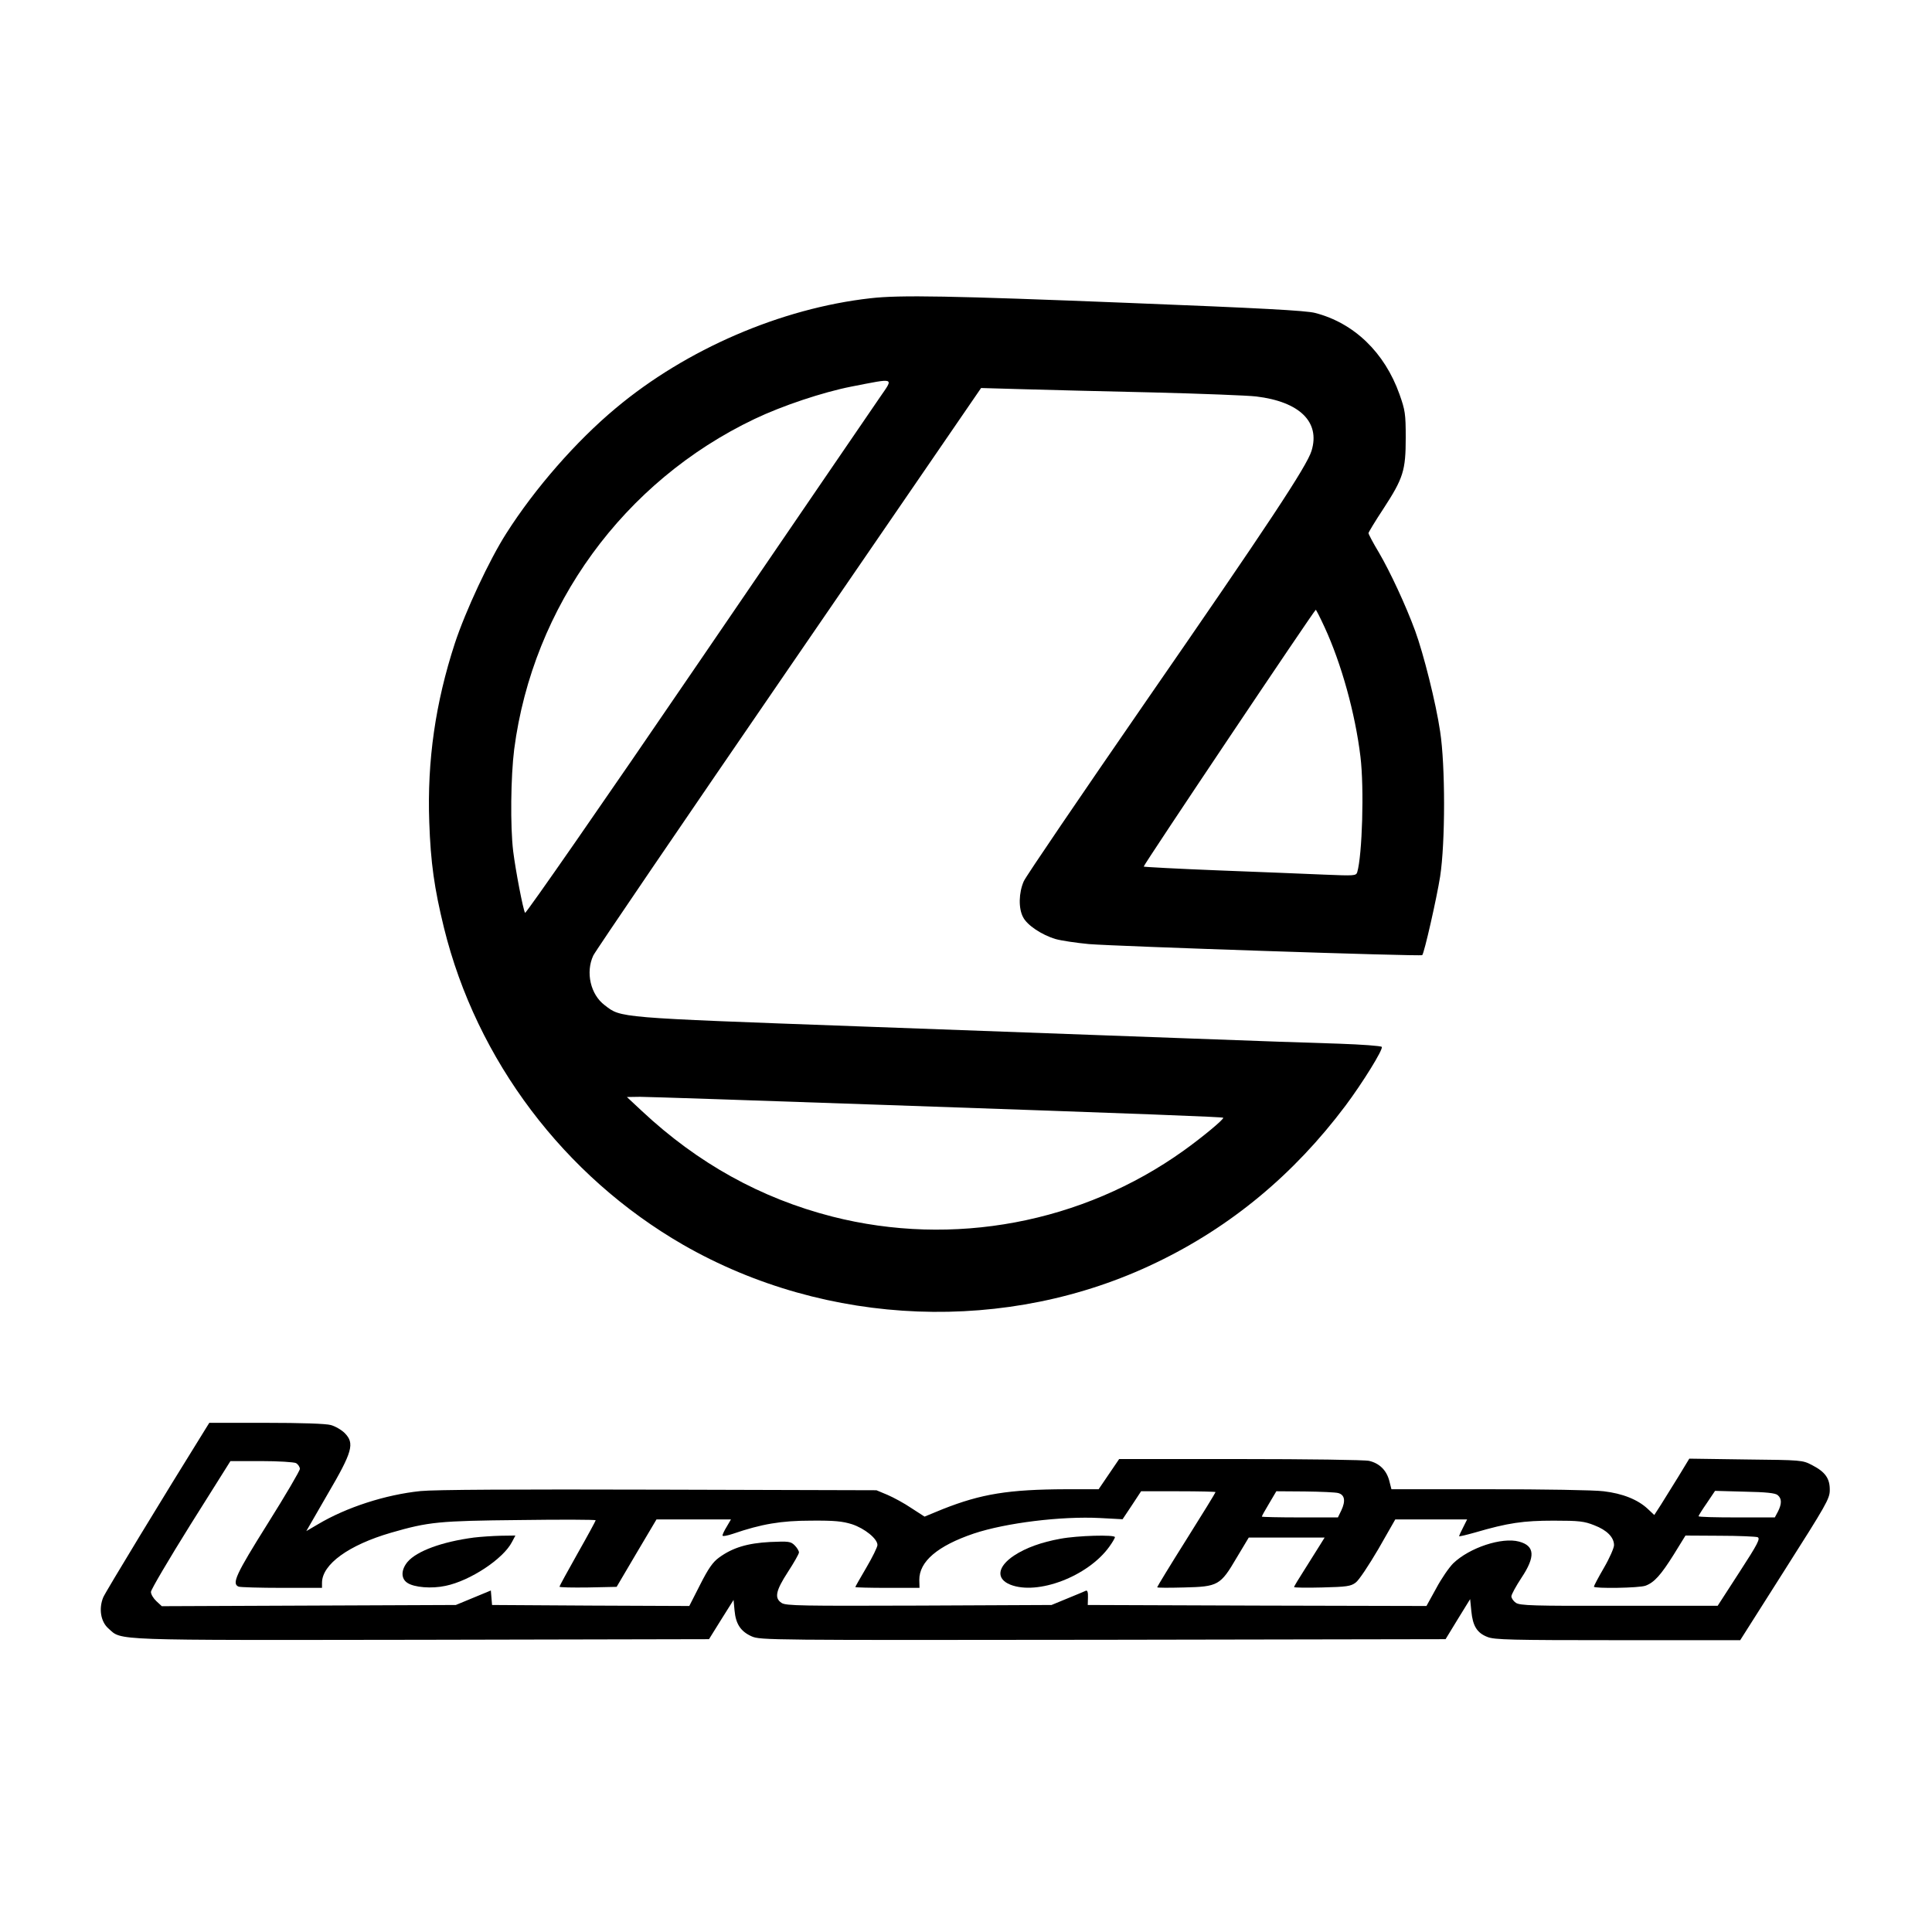
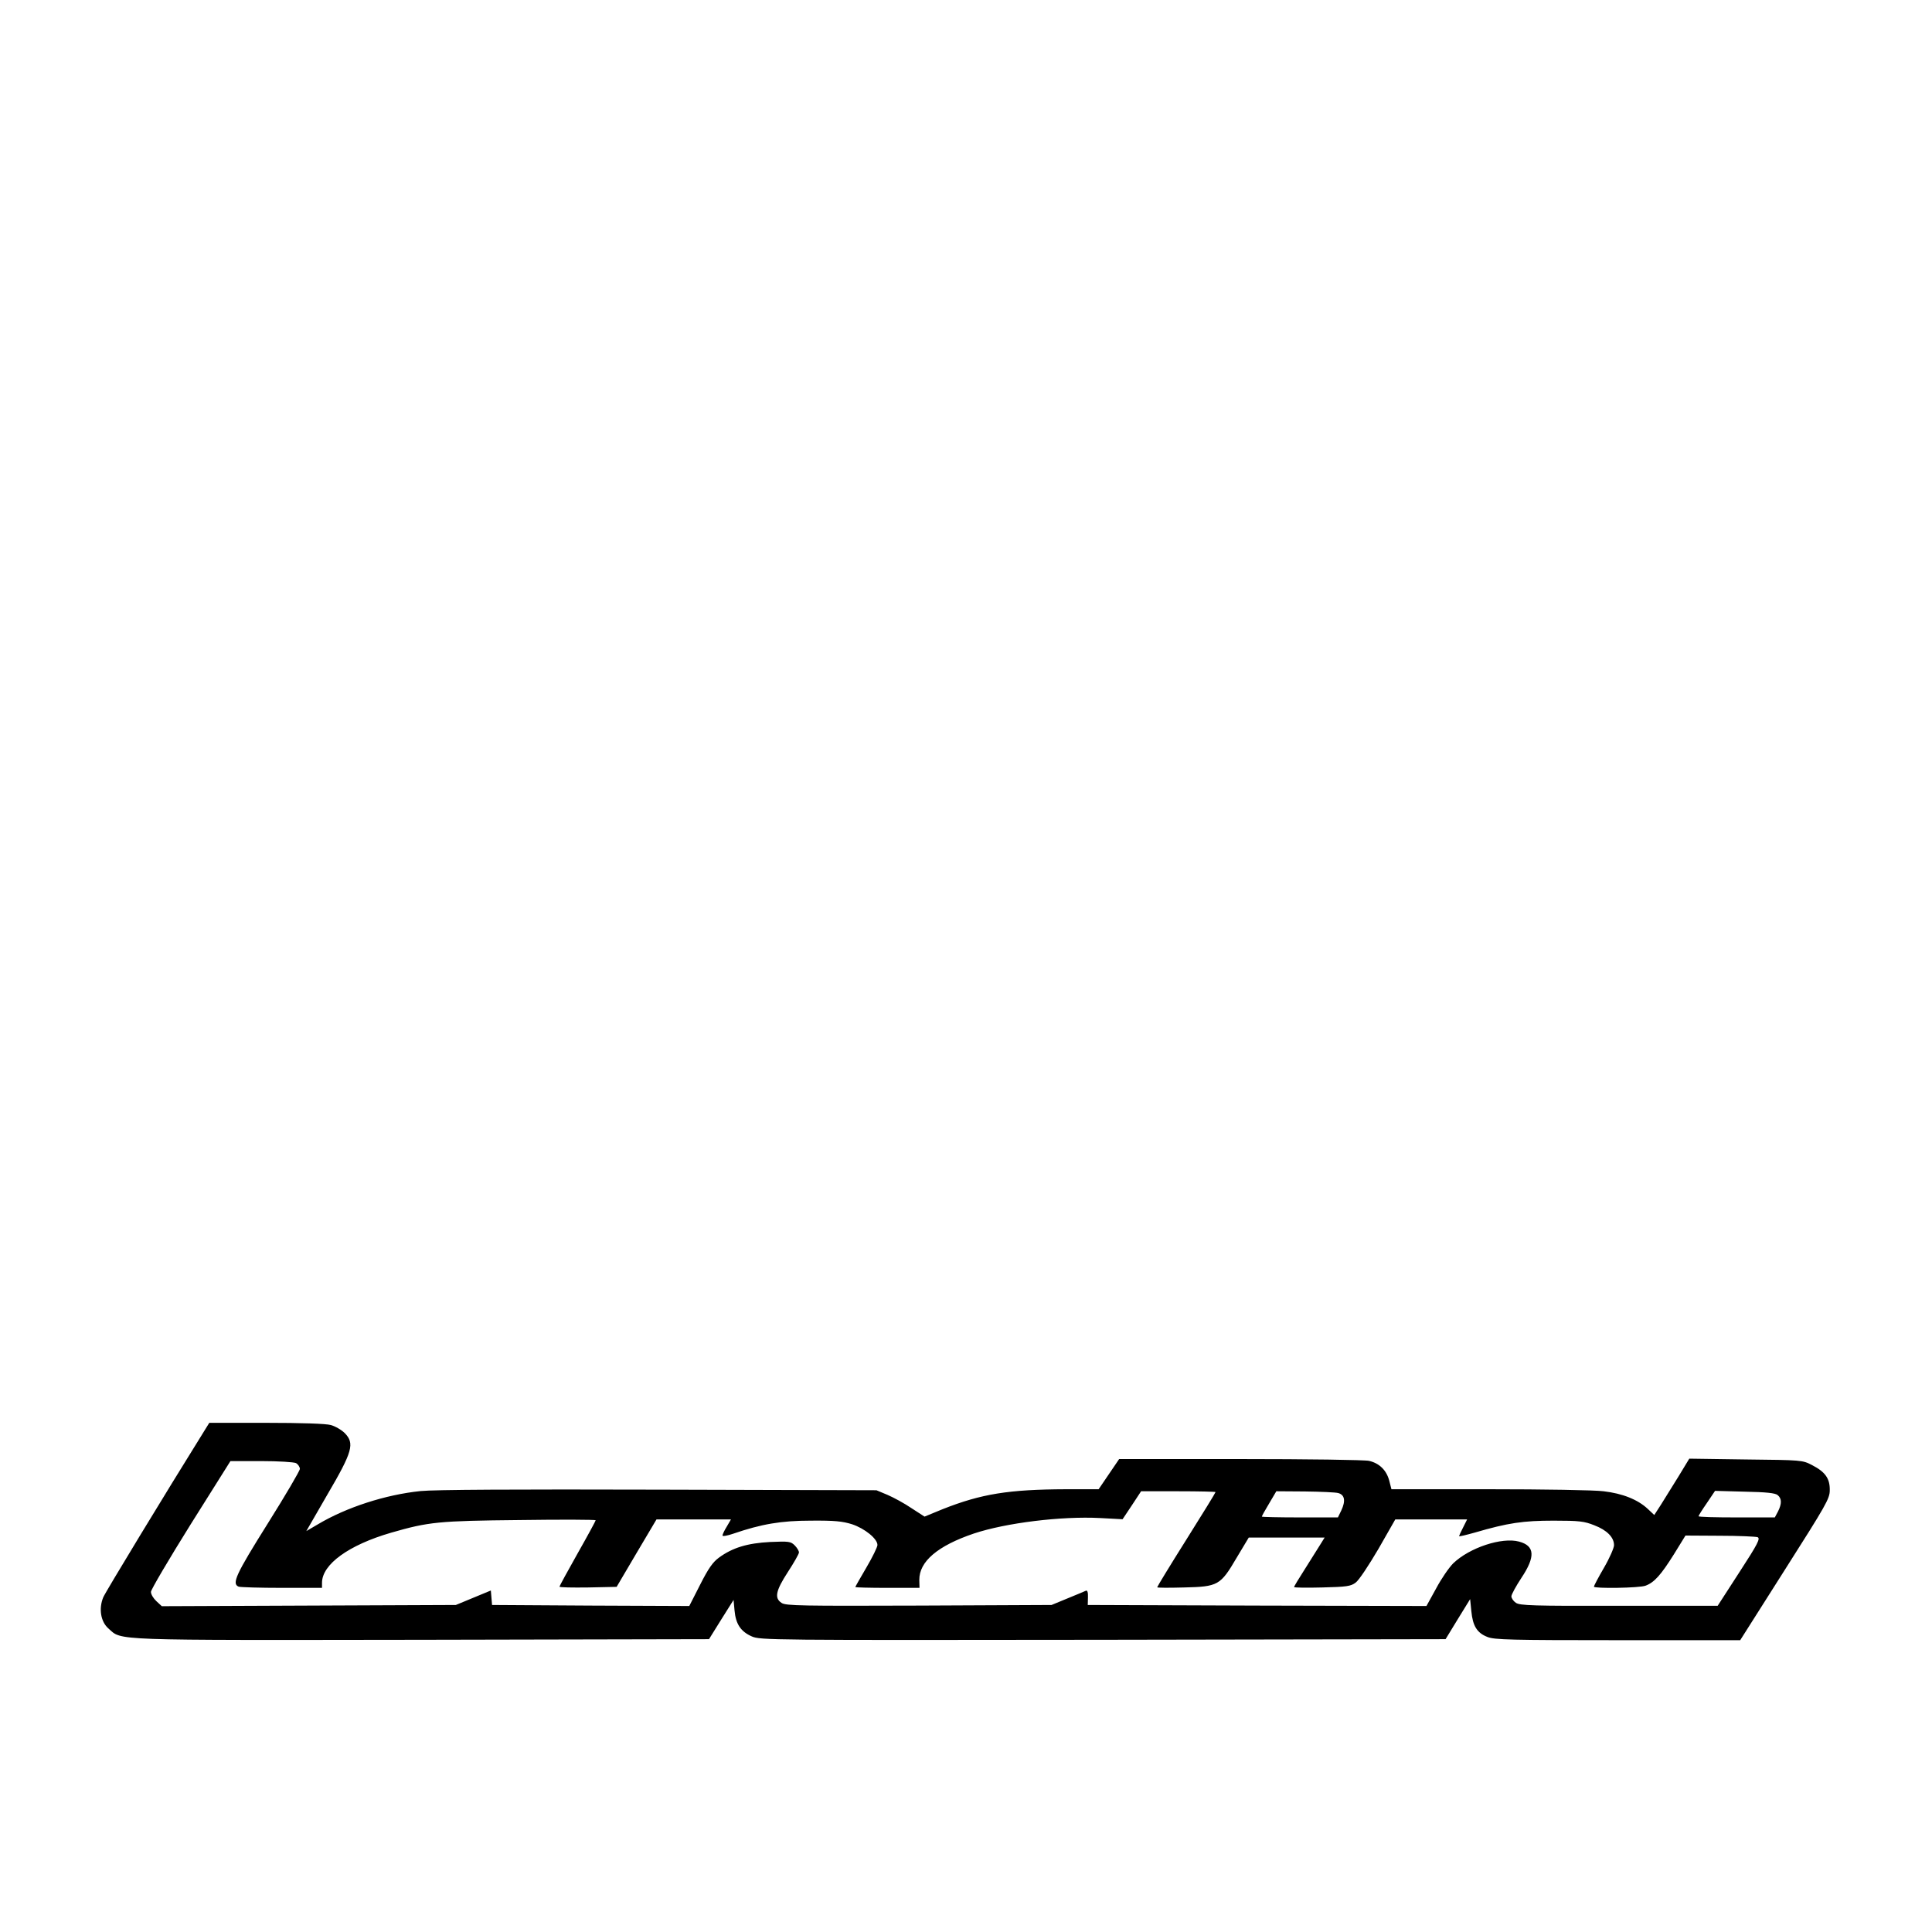
<svg xmlns="http://www.w3.org/2000/svg" version="1.0" width="100mm" height="100mm" viewBox="0 0 960 960" preserveAspectRatio="xMidYMid meet">
  <g transform="translate(0,960) scale(0.1,-0.1)" fill="#000000" stroke="none">
-     <path d="M4325 8118 c-444 -50 -915 -253 -1265 -546 -197 -164 -403 -400 -544 -622 -84 -131 -203 -386 -256 -547 -96 -294 -138 -582 -127 -888 7 -202 25 -329 73 -525 162 -658 597 -1234 1188 -1575 714 -410 1613 -445 2351 -89 371 178 684 438 940 779 84 112 189 281 181 293 -3 5 -99 12 -213 16 -114 3 -449 15 -743 26 -294 11 -1033 38 -1642 60 -1208 44 -1181 42 -1263 105 -71 53 -96 164 -57 247 9 20 447 663 972 1428 l955 1392 210 -6 c116 -3 406 -11 645 -16 239 -6 470 -15 512 -20 216 -26 319 -127 275 -270 -23 -76 -215 -366 -825 -1248 -321 -465 -594 -866 -605 -891 -25 -57 -27 -135 -3 -179 20 -39 91 -87 161 -108 28 -8 102 -19 165 -25 129 -11 1651 -62 1657 -55 10 10 72 283 89 391 26 169 26 551 0 720 -21 143 -83 388 -124 500 -47 128 -125 295 -180 389 -29 48 -52 92 -52 97 0 4 33 59 74 121 99 152 111 190 111 353 0 119 -3 137 -31 216 -74 208 -226 354 -419 404 -45 12 -273 24 -930 50 -878 35 -1134 40 -1280 23z m48 -491 c-32 -46 -440 -644 -908 -1329 -467 -685 -853 -1240 -856 -1234 -10 17 -47 210 -59 306 -15 124 -12 372 5 507 93 712 544 1331 1194 1641 138 66 339 133 481 161 221 43 211 47 143 -52z m2209 -1144 c83 -180 152 -427 178 -643 19 -156 9 -489 -16 -574 -6 -18 -15 -18 -163 -12 -86 4 -322 13 -525 21 -203 8 -371 17 -373 19 -4 4 848 1275 855 1276 2 0 22 -39 44 -87z m-2197 -2373 c1333 -46 1688 -60 1693 -64 6 -6 -105 -98 -196 -163 -504 -361 -1147 -481 -1747 -328 -355 91 -668 265 -945 524 l-75 70 65 1 c35 0 577 -18 1205 -40z" />
    <path d="M1017 2493 c-198 -318 -492 -802 -504 -830 -23 -56 -13 -121 26 -155 68 -61 -1 -58 1560 -56 l1424 3 61 98 61 97 5 -53 c6 -67 31 -104 85 -128 42 -19 89 -19 1746 -17 l1702 3 61 100 61 99 6 -60 c7 -73 28 -108 80 -128 34 -14 116 -16 648 -16 l608 0 222 350 c204 321 223 353 223 395 1 58 -22 91 -88 125 -48 25 -52 25 -329 28 l-281 4 -54 -89 c-30 -48 -69 -111 -87 -140 l-33 -51 -32 30 c-50 47 -126 77 -220 88 -45 6 -301 10 -568 10 l-486 0 -11 43 c-14 52 -49 86 -100 98 -21 5 -309 9 -640 9 l-602 0 -51 -75 -51 -75 -162 0 c-285 -1 -421 -23 -613 -99 l-90 -37 -65 42 c-35 24 -89 53 -119 66 l-55 23 -1080 3 c-716 2 -1115 0 -1185 -7 -175 -18 -369 -81 -510 -165 l-58 -34 105 182 c125 213 136 254 86 305 -16 16 -47 34 -69 40 -24 7 -149 11 -321 11 l-283 0 -23 -37z m454 -163 c10 -6 19 -19 19 -29 0 -9 -72 -132 -160 -272 -158 -252 -180 -299 -144 -313 9 -3 105 -6 215 -6 l199 0 0 25 c0 92 133 188 343 249 187 54 236 59 640 63 207 3 377 2 377 -1 0 -3 -40 -77 -90 -165 -49 -87 -90 -162 -90 -165 0 -4 64 -5 142 -4 l142 3 99 168 99 167 185 0 185 0 -21 -36 c-12 -19 -21 -39 -21 -44 0 -5 24 -1 53 9 140 48 238 65 387 65 117 1 156 -3 204 -18 63 -21 126 -72 126 -103 0 -10 -25 -61 -55 -112 -30 -51 -55 -95 -55 -97 0 -2 72 -4 159 -4 l160 0 -1 39 c-1 92 91 170 271 231 159 53 435 87 627 77 l112 -6 46 69 46 70 185 0 c102 0 185 -2 185 -4 0 -3 -65 -109 -145 -236 -80 -127 -145 -234 -145 -237 0 -3 60 -3 133 -1 170 4 181 10 262 148 l60 100 188 0 189 0 -23 -37 c-13 -21 -47 -75 -76 -121 -29 -45 -53 -85 -53 -88 0 -3 63 -4 139 -2 123 3 143 6 167 24 16 11 66 87 113 167 l84 147 179 0 178 0 -20 -40 c-11 -21 -20 -41 -20 -43 0 -3 36 6 79 18 164 48 240 59 391 59 127 0 152 -3 202 -23 63 -24 98 -60 98 -99 0 -13 -22 -64 -50 -112 -28 -48 -50 -90 -50 -94 0 -10 227 -7 257 5 43 16 76 53 140 155 l58 94 170 -1 c94 0 178 -4 188 -7 15 -6 3 -31 -90 -174 l-108 -167 -490 0 c-428 -1 -493 1 -513 15 -12 8 -22 23 -22 32 0 9 23 51 50 92 70 105 67 159 -12 180 -85 23 -246 -30 -327 -108 -21 -21 -59 -76 -85 -125 l-48 -87 -841 2 -842 3 1 38 c1 25 -3 36 -10 33 -6 -3 -47 -20 -91 -38 l-80 -33 -659 -3 c-581 -2 -661 -1 -682 13 -37 24 -30 60 31 154 30 46 55 90 55 97 0 8 -10 24 -21 35 -20 20 -29 21 -123 17 -112 -6 -186 -28 -254 -78 -30 -22 -52 -53 -93 -134 l-54 -106 -490 2 -490 3 -3 36 -3 36 -87 -36 -87 -36 -731 -3 -730 -3 -27 25 c-15 14 -27 34 -27 46 0 11 89 162 197 335 l198 315 153 0 c87 0 162 -5 173 -10z m5179 -149 c32 -9 37 -39 15 -86 l-17 -35 -189 0 c-104 0 -189 2 -189 4 0 3 16 32 36 65 l36 61 142 -1 c77 -1 152 -4 166 -8z m2183 -10 c21 -17 21 -43 2 -81 l-16 -30 -189 0 c-105 0 -190 2 -190 6 0 3 18 32 41 65 l41 61 147 -4 c107 -2 153 -7 164 -17z" />
-     <path d="M2355 1960 c-159 -21 -284 -67 -330 -121 -33 -40 -33 -83 -1 -104 34 -23 121 -30 190 -15 122 25 287 134 330 218 l17 32 -73 -1 c-40 -1 -100 -5 -133 -9z" />
-     <path d="M5269 1954 c-94 -17 -172 -45 -231 -84 -82 -55 -90 -115 -18 -144 136 -54 385 41 491 187 16 22 29 44 29 49 0 13 -186 8 -271 -8z" />
  </g>
</svg>